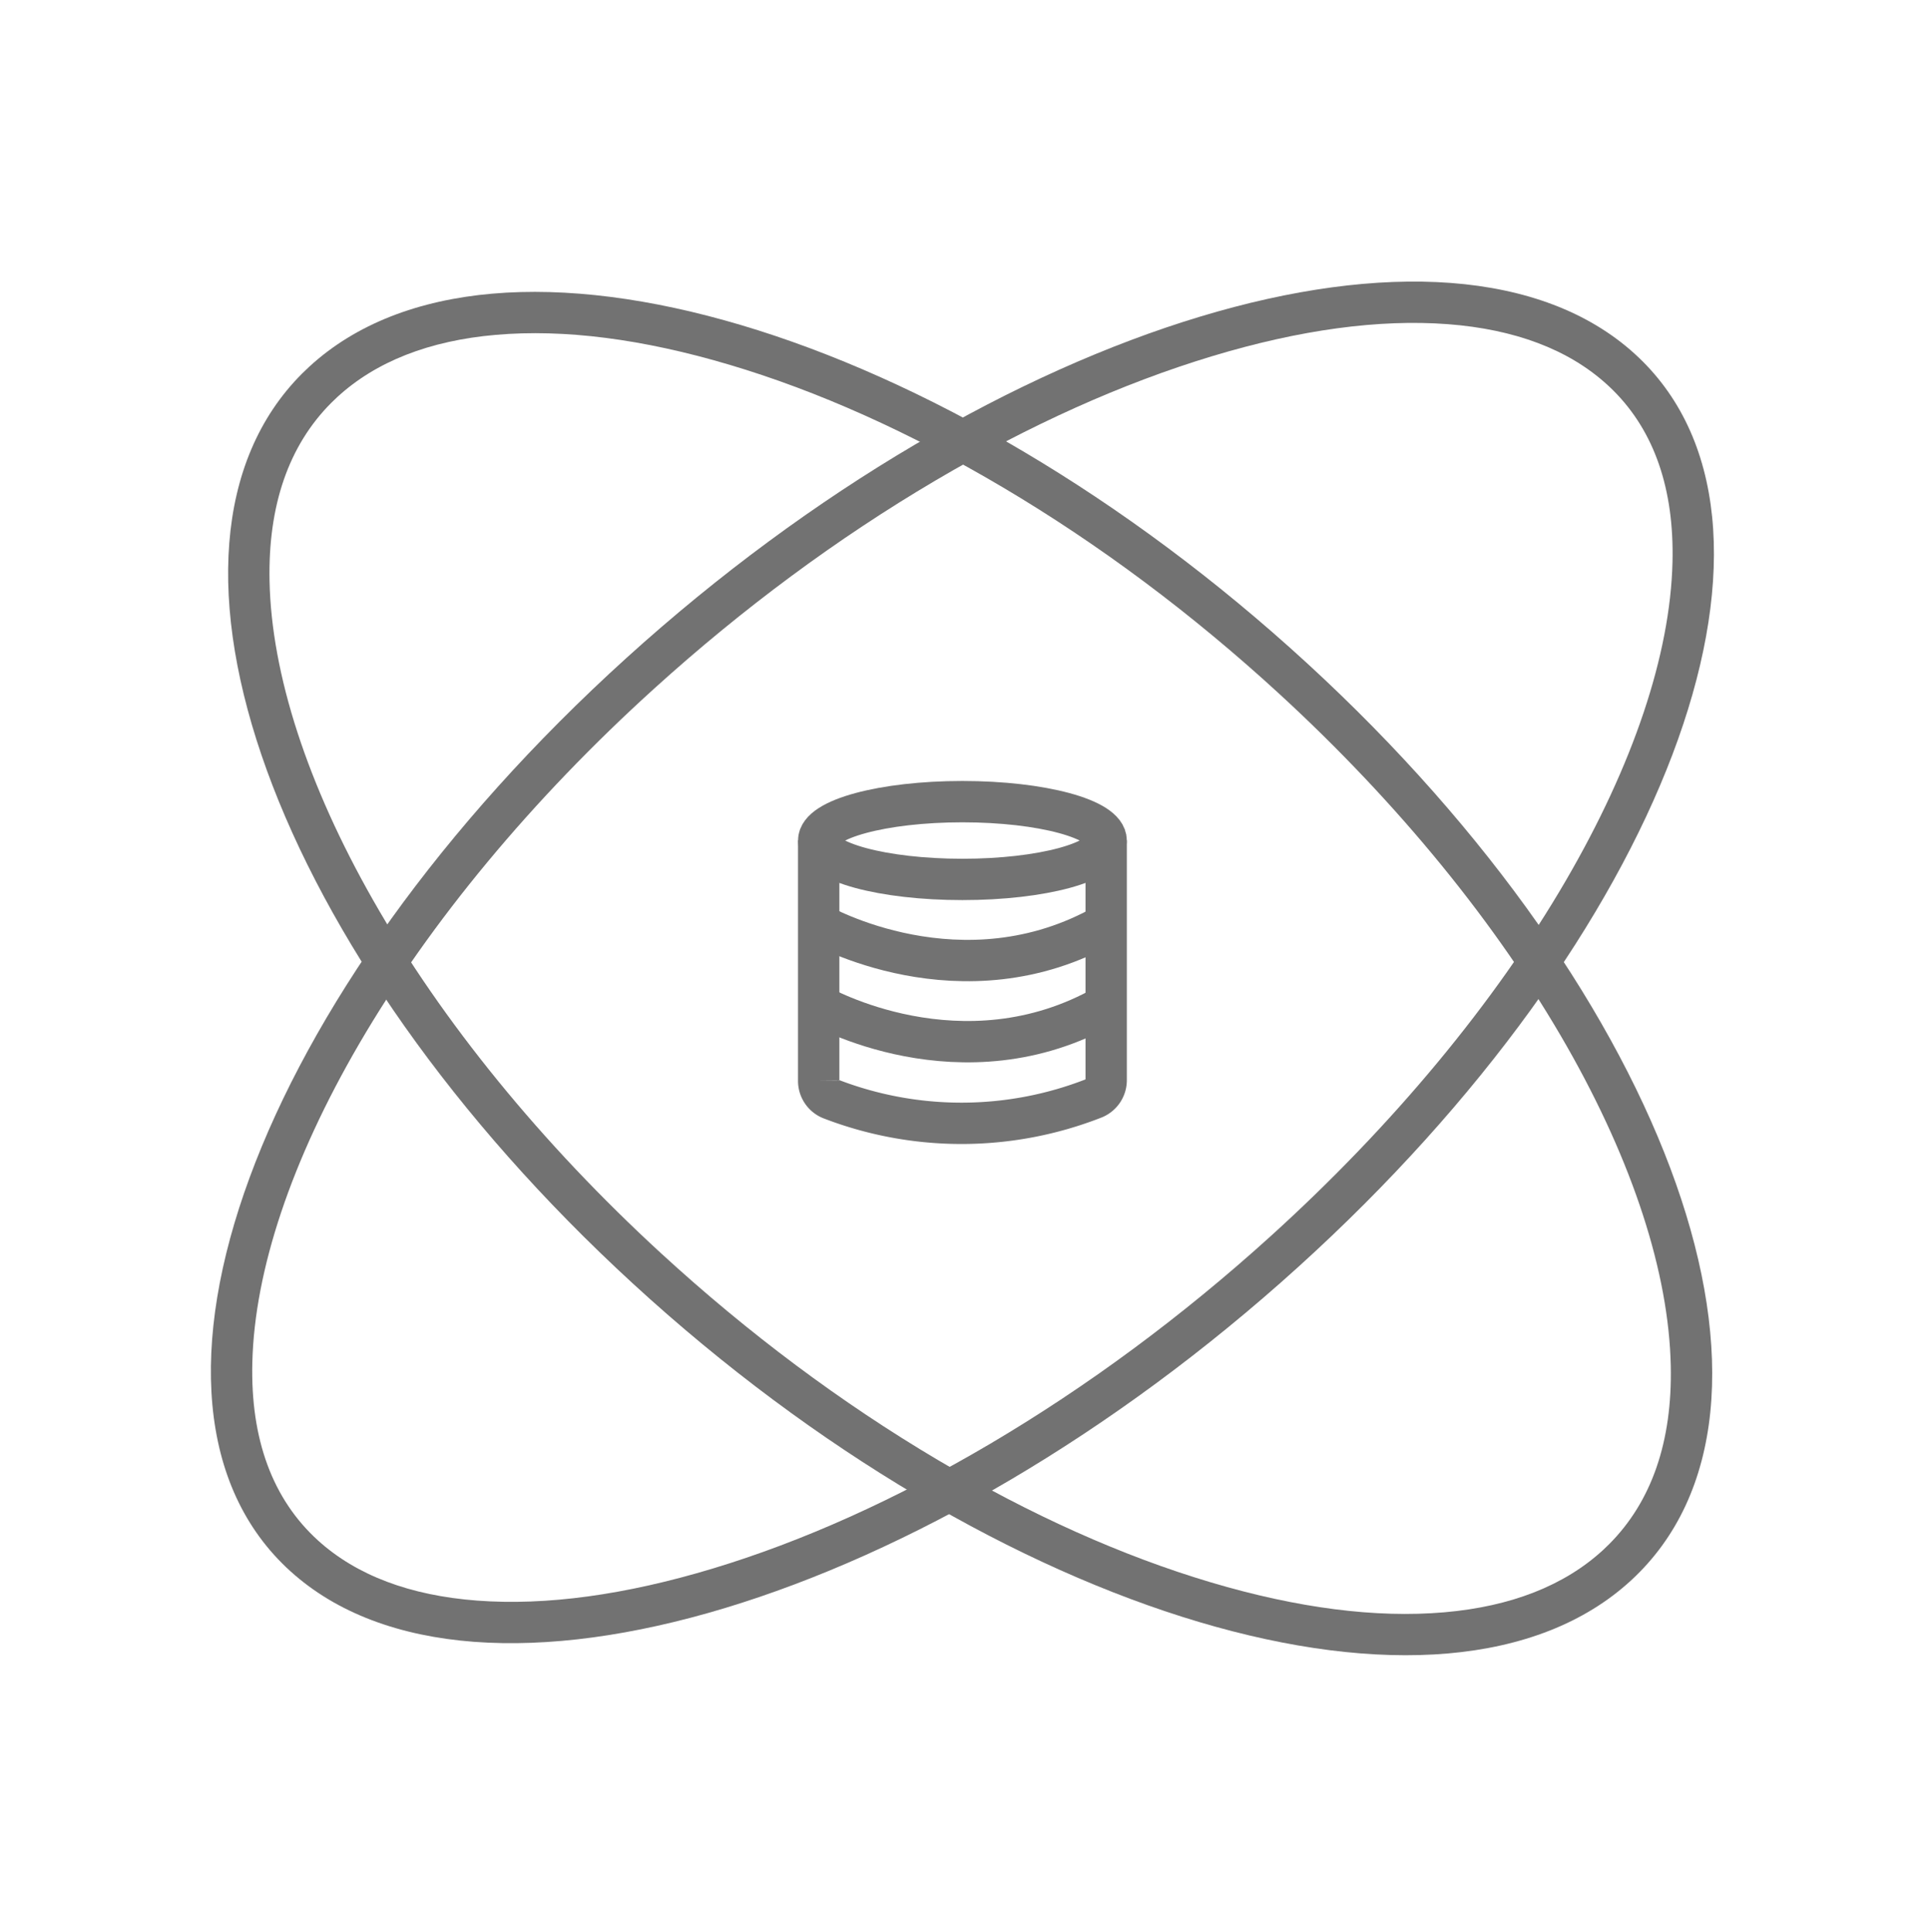
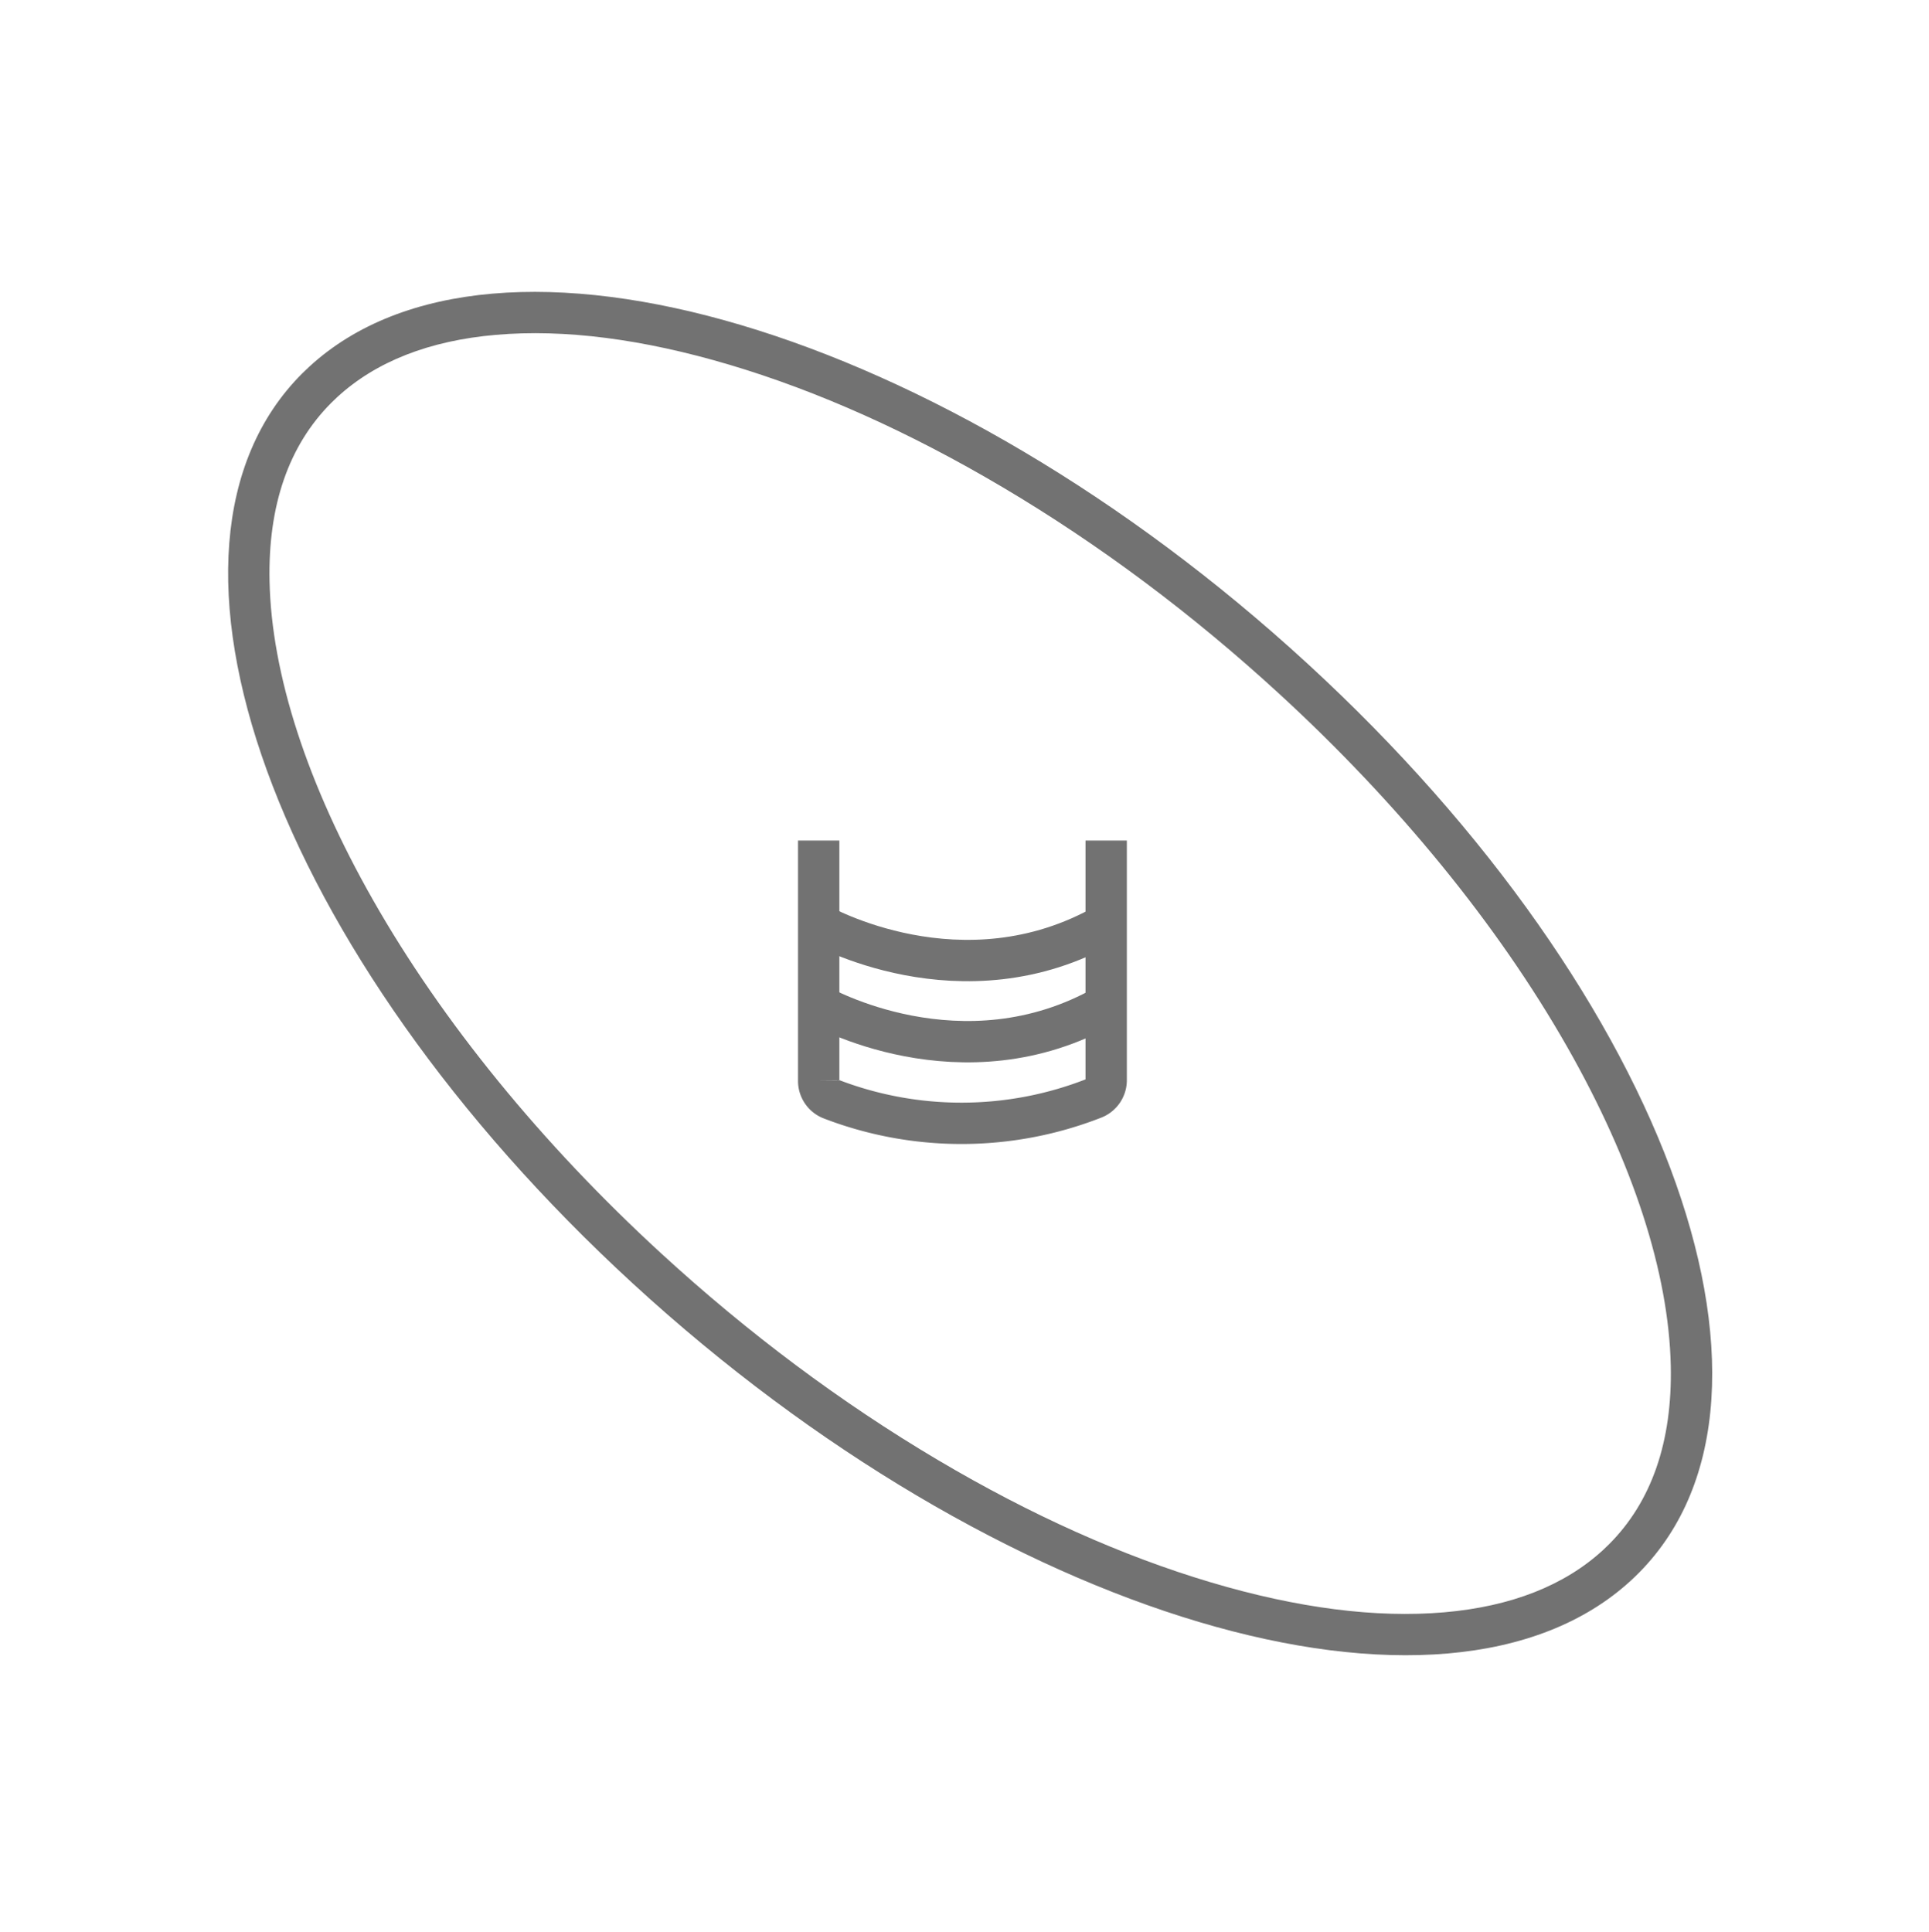
<svg xmlns="http://www.w3.org/2000/svg" id="Data_science" data-name="Data science" width="69.991" height="70.115" viewBox="0 0 69.991 70.115">
  <g id="Path_34" data-name="Path 34" transform="translate(46.49 0.006) rotate(45)" fill="none">
-     <path d="M18.129.007c9.075-.448,15.7,13.9,14.809,32.051S23.959,65.284,14.885,65.732-.82,51.83.076,33.681,9.054.455,18.129.007Z" stroke="none" />
-     <path d="M 18.541 1.497 C 18.429 1.497 18.315 1.5 18.203 1.506 C 16.325 1.598 14.435 2.452 12.583 4.043 C 10.686 5.674 8.927 7.986 7.357 10.915 C 5.756 13.902 4.441 17.362 3.451 21.2 C 2.419 25.196 1.788 29.42 1.574 33.755 C 1.279 39.72 1.814 45.489 3.12 50.438 C 4.364 55.151 6.242 58.924 8.552 61.351 C 10.475 63.372 12.584 64.344 14.811 64.234 C 16.688 64.141 18.579 63.287 20.43 61.696 C 22.328 60.065 24.086 57.753 25.656 54.824 C 27.258 51.837 28.572 48.377 29.563 44.539 C 30.594 40.543 31.226 36.32 31.44 31.985 C 31.734 26.02 31.199 20.25 29.893 15.301 C 28.649 10.588 26.771 6.815 24.461 4.388 C 22.636 2.47 20.644 1.497 18.541 1.497 M 18.541 -0.003 C 27.404 -0.003 33.82 14.185 32.938 32.059 C 32.042 50.208 23.959 65.284 14.885 65.732 C 5.81 66.18 -0.82 51.83 0.076 33.681 C 0.971 15.531 9.054 0.455 18.129 0.007 C 18.267 0.001 18.405 -0.003 18.541 -0.003 Z" stroke="none" fill="#727272" />
-   </g>
+     </g>
  <g id="Path_35" data-name="Path 35" transform="translate(0.407 24.106) rotate(-45)" fill="none">
    <path d="M15.285.01c9.172.382,17.226,15.255,17.991,33.219S27.225,65.446,18.054,65.064.827,49.809.063,31.844,6.114-.373,15.285.01Z" stroke="none" />
    <path d="M 14.925 1.502 C 12.738 1.502 10.663 2.51 8.759 4.497 C 6.423 6.934 4.512 10.684 3.233 15.341 C 1.89 20.229 1.312 25.914 1.562 31.781 C 1.744 36.068 2.349 40.242 3.36 44.188 C 4.33 47.977 5.631 51.39 7.225 54.333 C 8.787 57.217 10.543 59.491 12.446 61.09 C 14.306 62.653 16.213 63.485 18.116 63.565 C 18.216 63.569 18.314 63.571 18.414 63.571 C 20.601 63.571 22.676 62.563 24.58 60.576 C 26.916 58.139 28.827 54.389 30.106 49.732 C 31.449 44.844 32.027 39.159 31.777 33.293 C 31.595 29.005 30.99 24.831 29.979 20.886 C 29.008 17.097 27.708 13.683 26.114 10.74 C 24.552 7.856 22.796 5.583 20.893 3.984 C 19.033 2.42 17.126 1.588 15.223 1.508 C 15.123 1.504 15.025 1.502 14.925 1.502 M 14.925 0.002 C 15.046 0.002 15.164 0.005 15.285 0.01 C 24.457 0.392 32.512 15.265 33.276 33.229 C 34.041 51.193 27.225 65.446 18.054 65.063 C 8.882 64.681 0.827 49.809 0.063 31.844 C -0.691 14.117 5.937 0.002 14.925 0.002 Z" stroke="none" fill="#727272" />
  </g>
  <g id="Group_81" data-name="Group 81" transform="translate(29.705 29.088)">
-     <ellipse id="Ellipse_6" data-name="Ellipse 6" cx="5.215" cy="1.411" rx="5.215" ry="1.411" transform="translate(0 0)" fill="none" stroke="#727272" stroke-width="1.5" />
    <path id="Path_68" data-name="Path 68" d="M1.5,11.805v8.717a.708.708,0,0,0,.429.657,13.17,13.17,0,0,0,9.552-.019.708.708,0,0,0,.45-.666V11.805" transform="translate(-1.5 -10.394)" fill="none" stroke="#727272" stroke-width="1.5" />
    <path id="Path_69" data-name="Path 69" d="M1.5,33.922s5.2,2.985,10.431,0" transform="translate(-1.5 -29.483)" fill="none" stroke="#727272" stroke-width="1.5" />
    <path id="Path_70" data-name="Path 70" d="M1.5,55.426s5.2,2.985,10.431,0" transform="translate(-1.5 -48.043)" fill="none" stroke="#727272" stroke-width="1.5" />
  </g>
</svg>